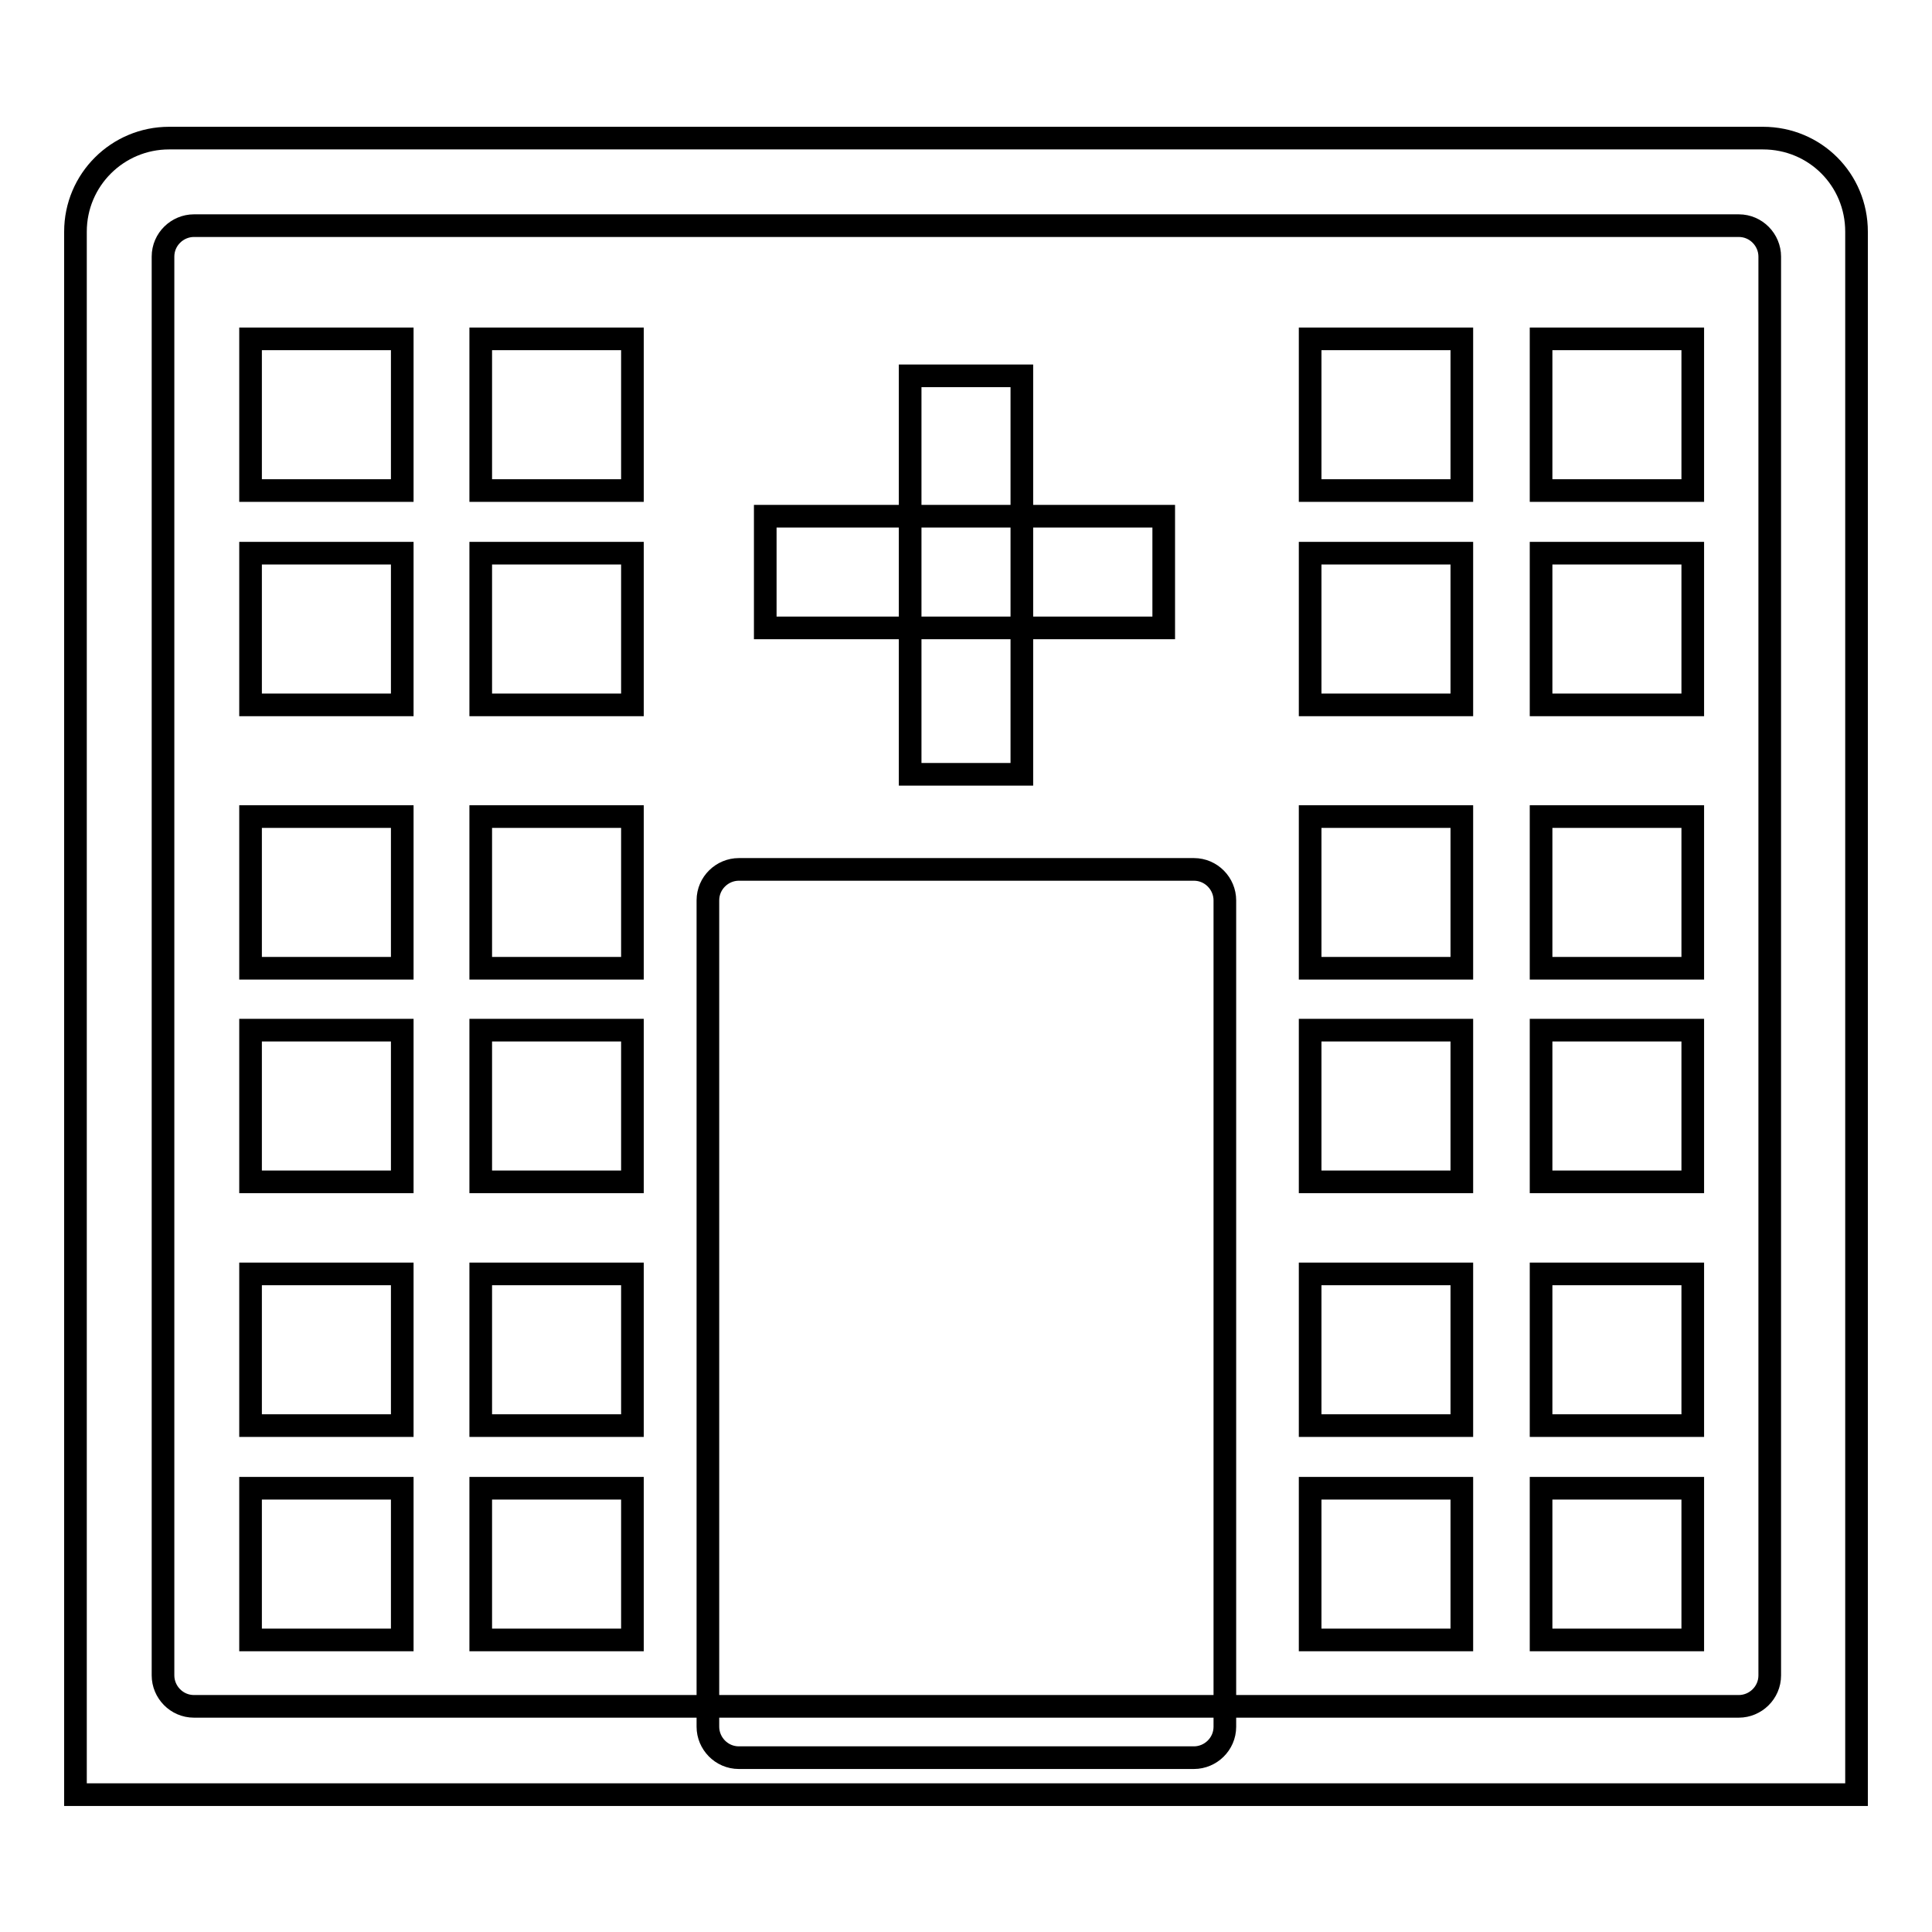
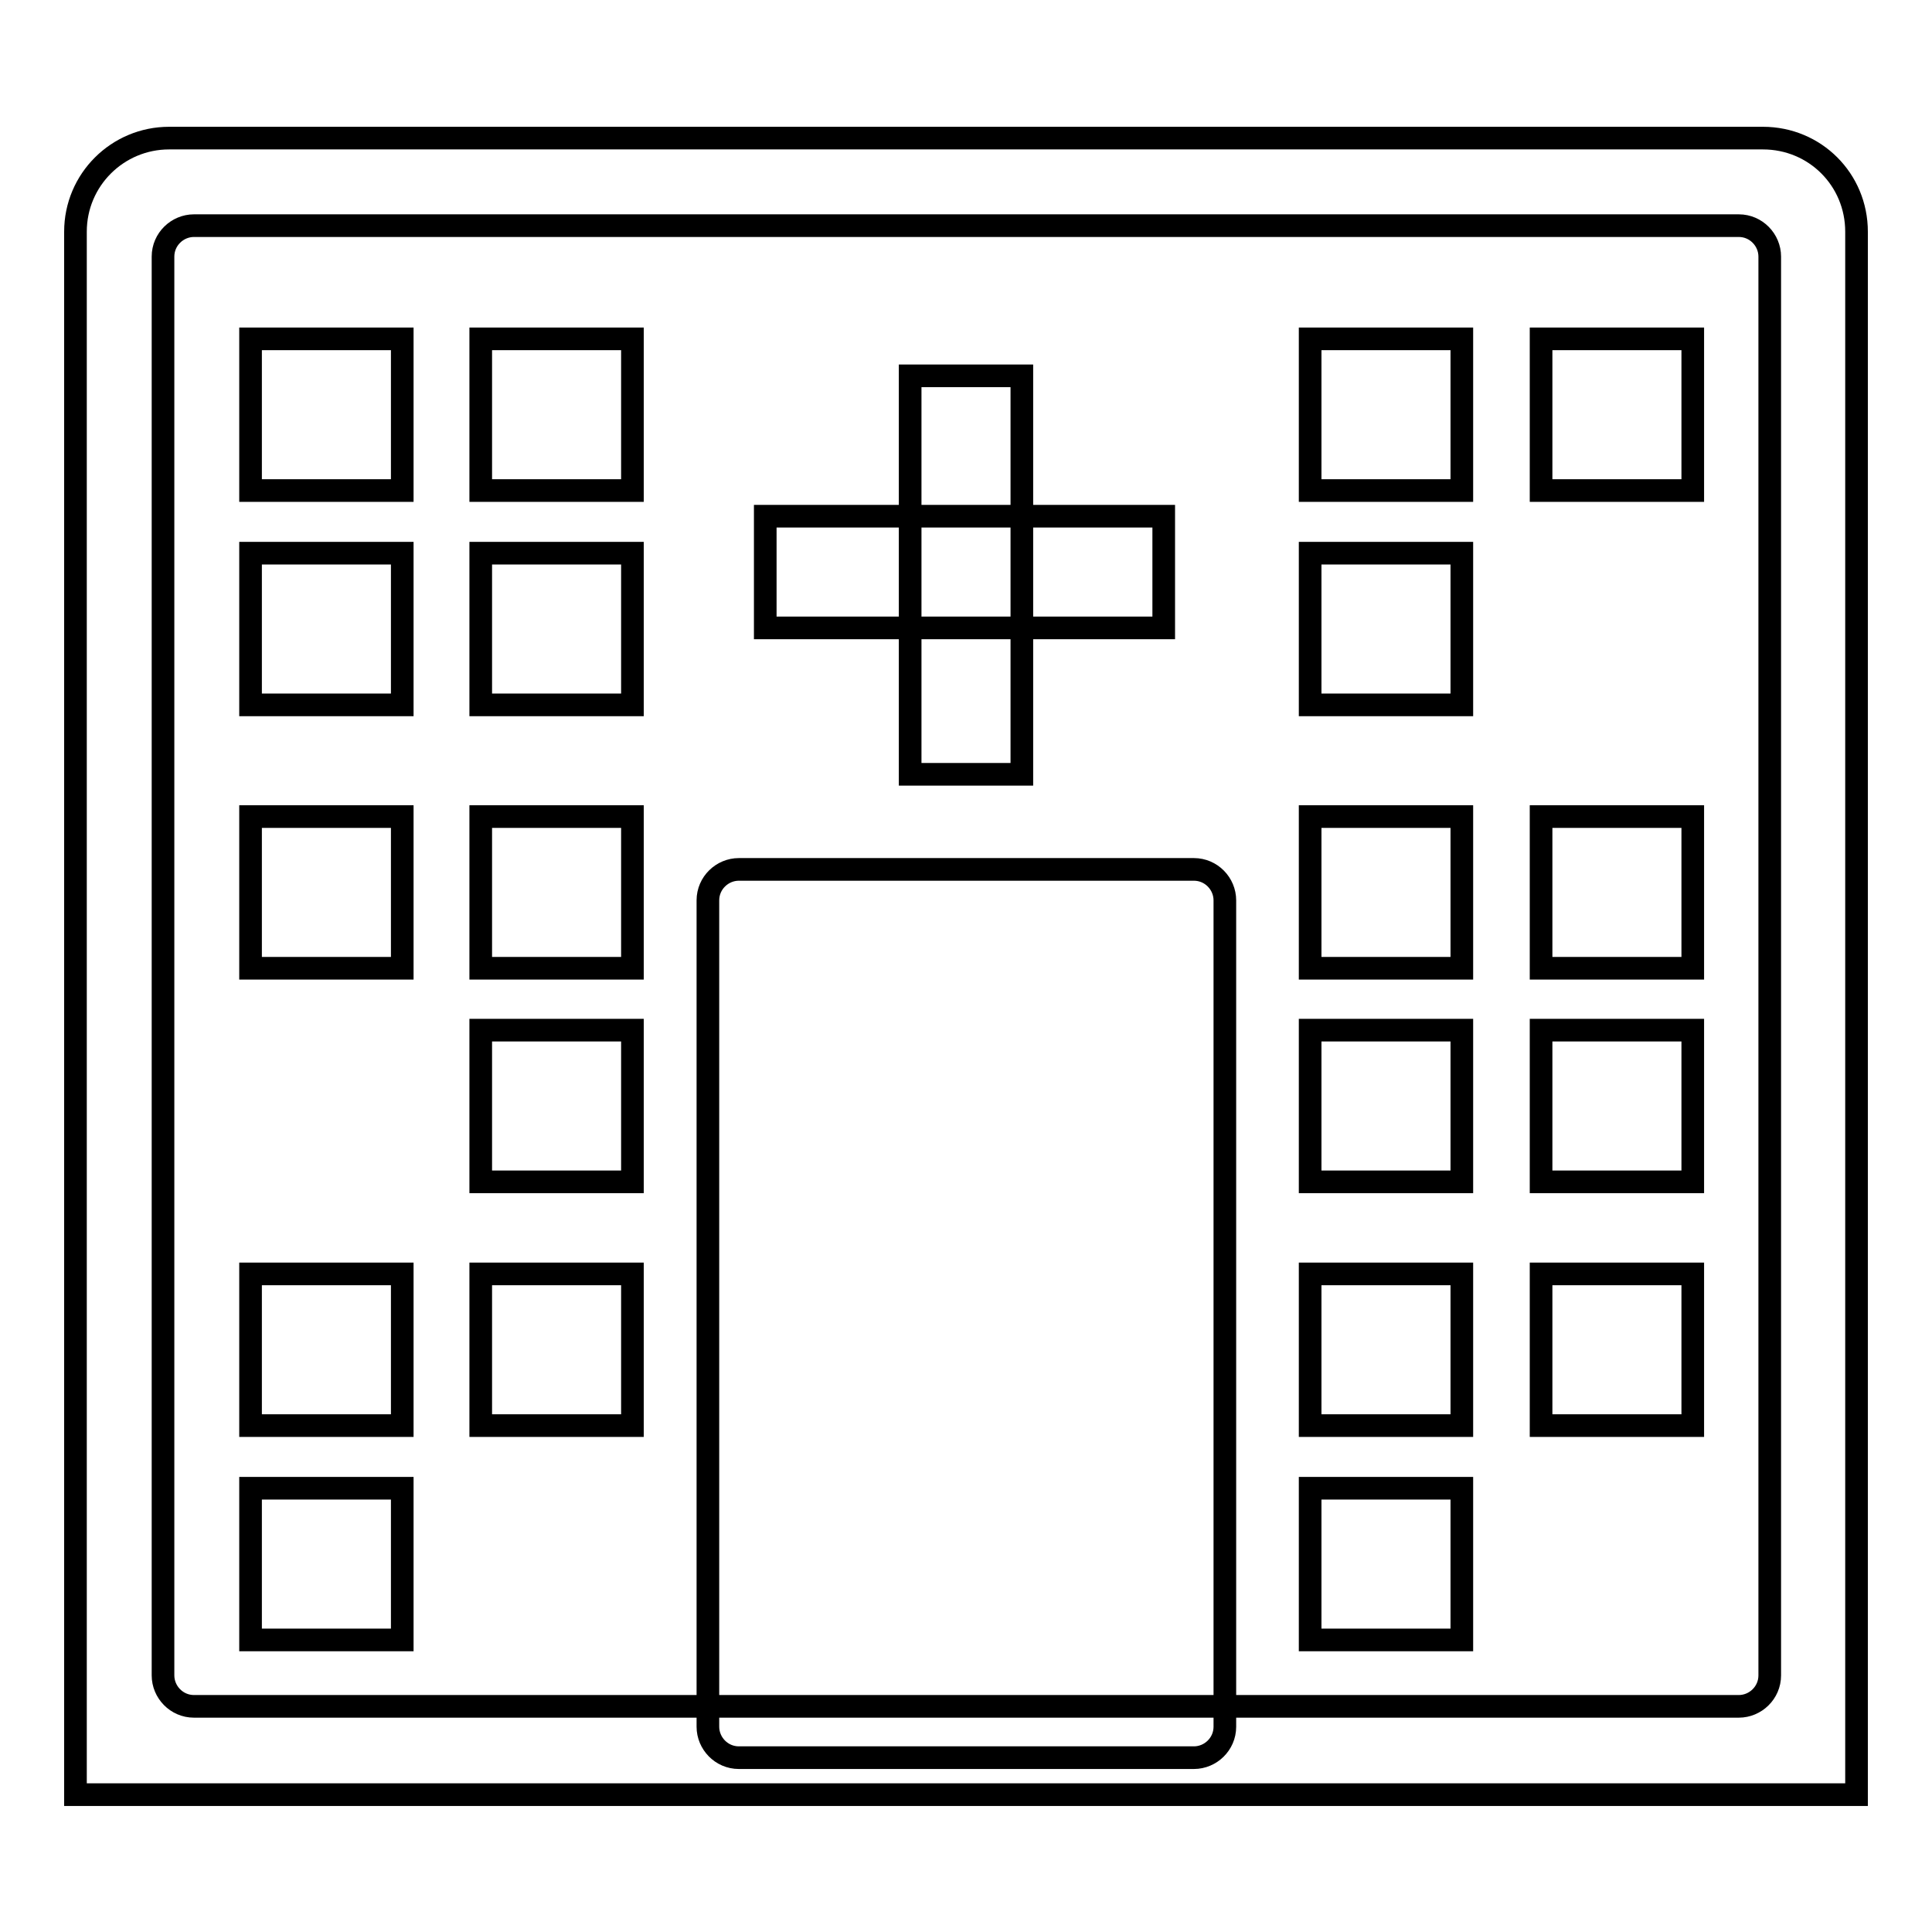
<svg xmlns="http://www.w3.org/2000/svg" version="1.1" x="0px" y="0px" viewBox="0 0 256 256" enable-background="new 0 0 256 256" xml:space="preserve">
  <g>
    <g>
      <path stroke-width="3" fill-opacity="0" stroke="#000000" d="M233.6,18.3H22.4c-6.8,0-12.4,5.5-12.4,12.4v207.1h236V30.7C246,23.8,240.5,18.3,233.6,18.3z M234.5,222c0,2.3-1.9,4.1-4.1,4.1H25.7c-2.3,0-4.1-1.9-4.1-4.1V34c0-2.3,1.9-4.1,4.1-4.1h204.7c2.3,0,4.1,1.9,4.1,4.1V222z" />
      <path stroke-width="3" fill-opacity="0" stroke="#000000" d="M162.3,228.8c0,2.3-1.9,4.1-4.1,4.1H97.9c-2.3,0-4.1-1.9-4.1-4.1V119.3c0-2.3,1.9-4.1,4.1-4.1h60.3c2.3,0,4.1,1.9,4.1,4.1V228.8L162.3,228.8z" />
      <path stroke-width="3" fill-opacity="0" stroke="#000000" d="M101.4,68.4h52.8v14.8h-52.8V68.4z" />
      <path stroke-width="3" fill-opacity="0" stroke="#000000" d="M120.6,49.8h14.8v52.8h-14.8V49.8L120.6,49.8z" />
      <path stroke-width="3" fill-opacity="0" stroke="#000000" d="M33.2,44.9h20.1V65H33.2V44.9z" />
      <path stroke-width="3" fill-opacity="0" stroke="#000000" d="M33.2,73.3h20.1v20.1H33.2V73.3z" />
      <path stroke-width="3" fill-opacity="0" stroke="#000000" d="M63.7,44.9h20.1V65H63.7V44.9z" />
      <path stroke-width="3" fill-opacity="0" stroke="#000000" d="M63.7,73.3h20.1v20.1H63.7V73.3z" />
      <path stroke-width="3" fill-opacity="0" stroke="#000000" d="M33.2,108.2h20.1v20.1H33.2V108.2z" />
-       <path stroke-width="3" fill-opacity="0" stroke="#000000" d="M33.2,136.5h20.1v20.1H33.2V136.5z" />
      <path stroke-width="3" fill-opacity="0" stroke="#000000" d="M63.7,108.2h20.1v20.1H63.7V108.2z" />
      <path stroke-width="3" fill-opacity="0" stroke="#000000" d="M63.7,136.5h20.1v20.1H63.7V136.5z" />
      <path stroke-width="3" fill-opacity="0" stroke="#000000" d="M33.2,168.8h20.1v20.1H33.2V168.8z" />
      <path stroke-width="3" fill-opacity="0" stroke="#000000" d="M33.2,197.2h20.1v20.1H33.2V197.2z" />
      <path stroke-width="3" fill-opacity="0" stroke="#000000" d="M63.7,168.8h20.1v20.1H63.7V168.8z" />
-       <path stroke-width="3" fill-opacity="0" stroke="#000000" d="M63.7,197.2h20.1v20.1H63.7V197.2z" />
      <path stroke-width="3" fill-opacity="0" stroke="#000000" d="M173.6,44.9h20.1V65h-20.1V44.9z" />
-       <path stroke-width="3" fill-opacity="0" stroke="#000000" d="M173.6,73.3h20.1v20.1h-20.1V73.3z" />
+       <path stroke-width="3" fill-opacity="0" stroke="#000000" d="M173.6,73.3h20.1v20.1h-20.1z" />
      <path stroke-width="3" fill-opacity="0" stroke="#000000" d="M204.2,44.9h20.1V65h-20.1V44.9z" />
-       <path stroke-width="3" fill-opacity="0" stroke="#000000" d="M204.2,73.3h20.1v20.1h-20.1V73.3z" />
      <path stroke-width="3" fill-opacity="0" stroke="#000000" d="M173.6,108.2h20.1v20.1h-20.1V108.2z" />
      <path stroke-width="3" fill-opacity="0" stroke="#000000" d="M173.6,136.5h20.1v20.1h-20.1V136.5z" />
      <path stroke-width="3" fill-opacity="0" stroke="#000000" d="M204.2,108.2h20.1v20.1h-20.1V108.2z" />
      <path stroke-width="3" fill-opacity="0" stroke="#000000" d="M204.2,136.5h20.1v20.1h-20.1V136.5z" />
      <path stroke-width="3" fill-opacity="0" stroke="#000000" d="M173.6,168.8h20.1v20.1h-20.1V168.8z" />
      <path stroke-width="3" fill-opacity="0" stroke="#000000" d="M173.6,197.2h20.1v20.1h-20.1V197.2z" />
      <path stroke-width="3" fill-opacity="0" stroke="#000000" d="M204.2,168.8h20.1v20.1h-20.1V168.8z" />
-       <path stroke-width="3" fill-opacity="0" stroke="#000000" d="M204.2,197.2h20.1v20.1h-20.1V197.2z" />
    </g>
  </g>
</svg>